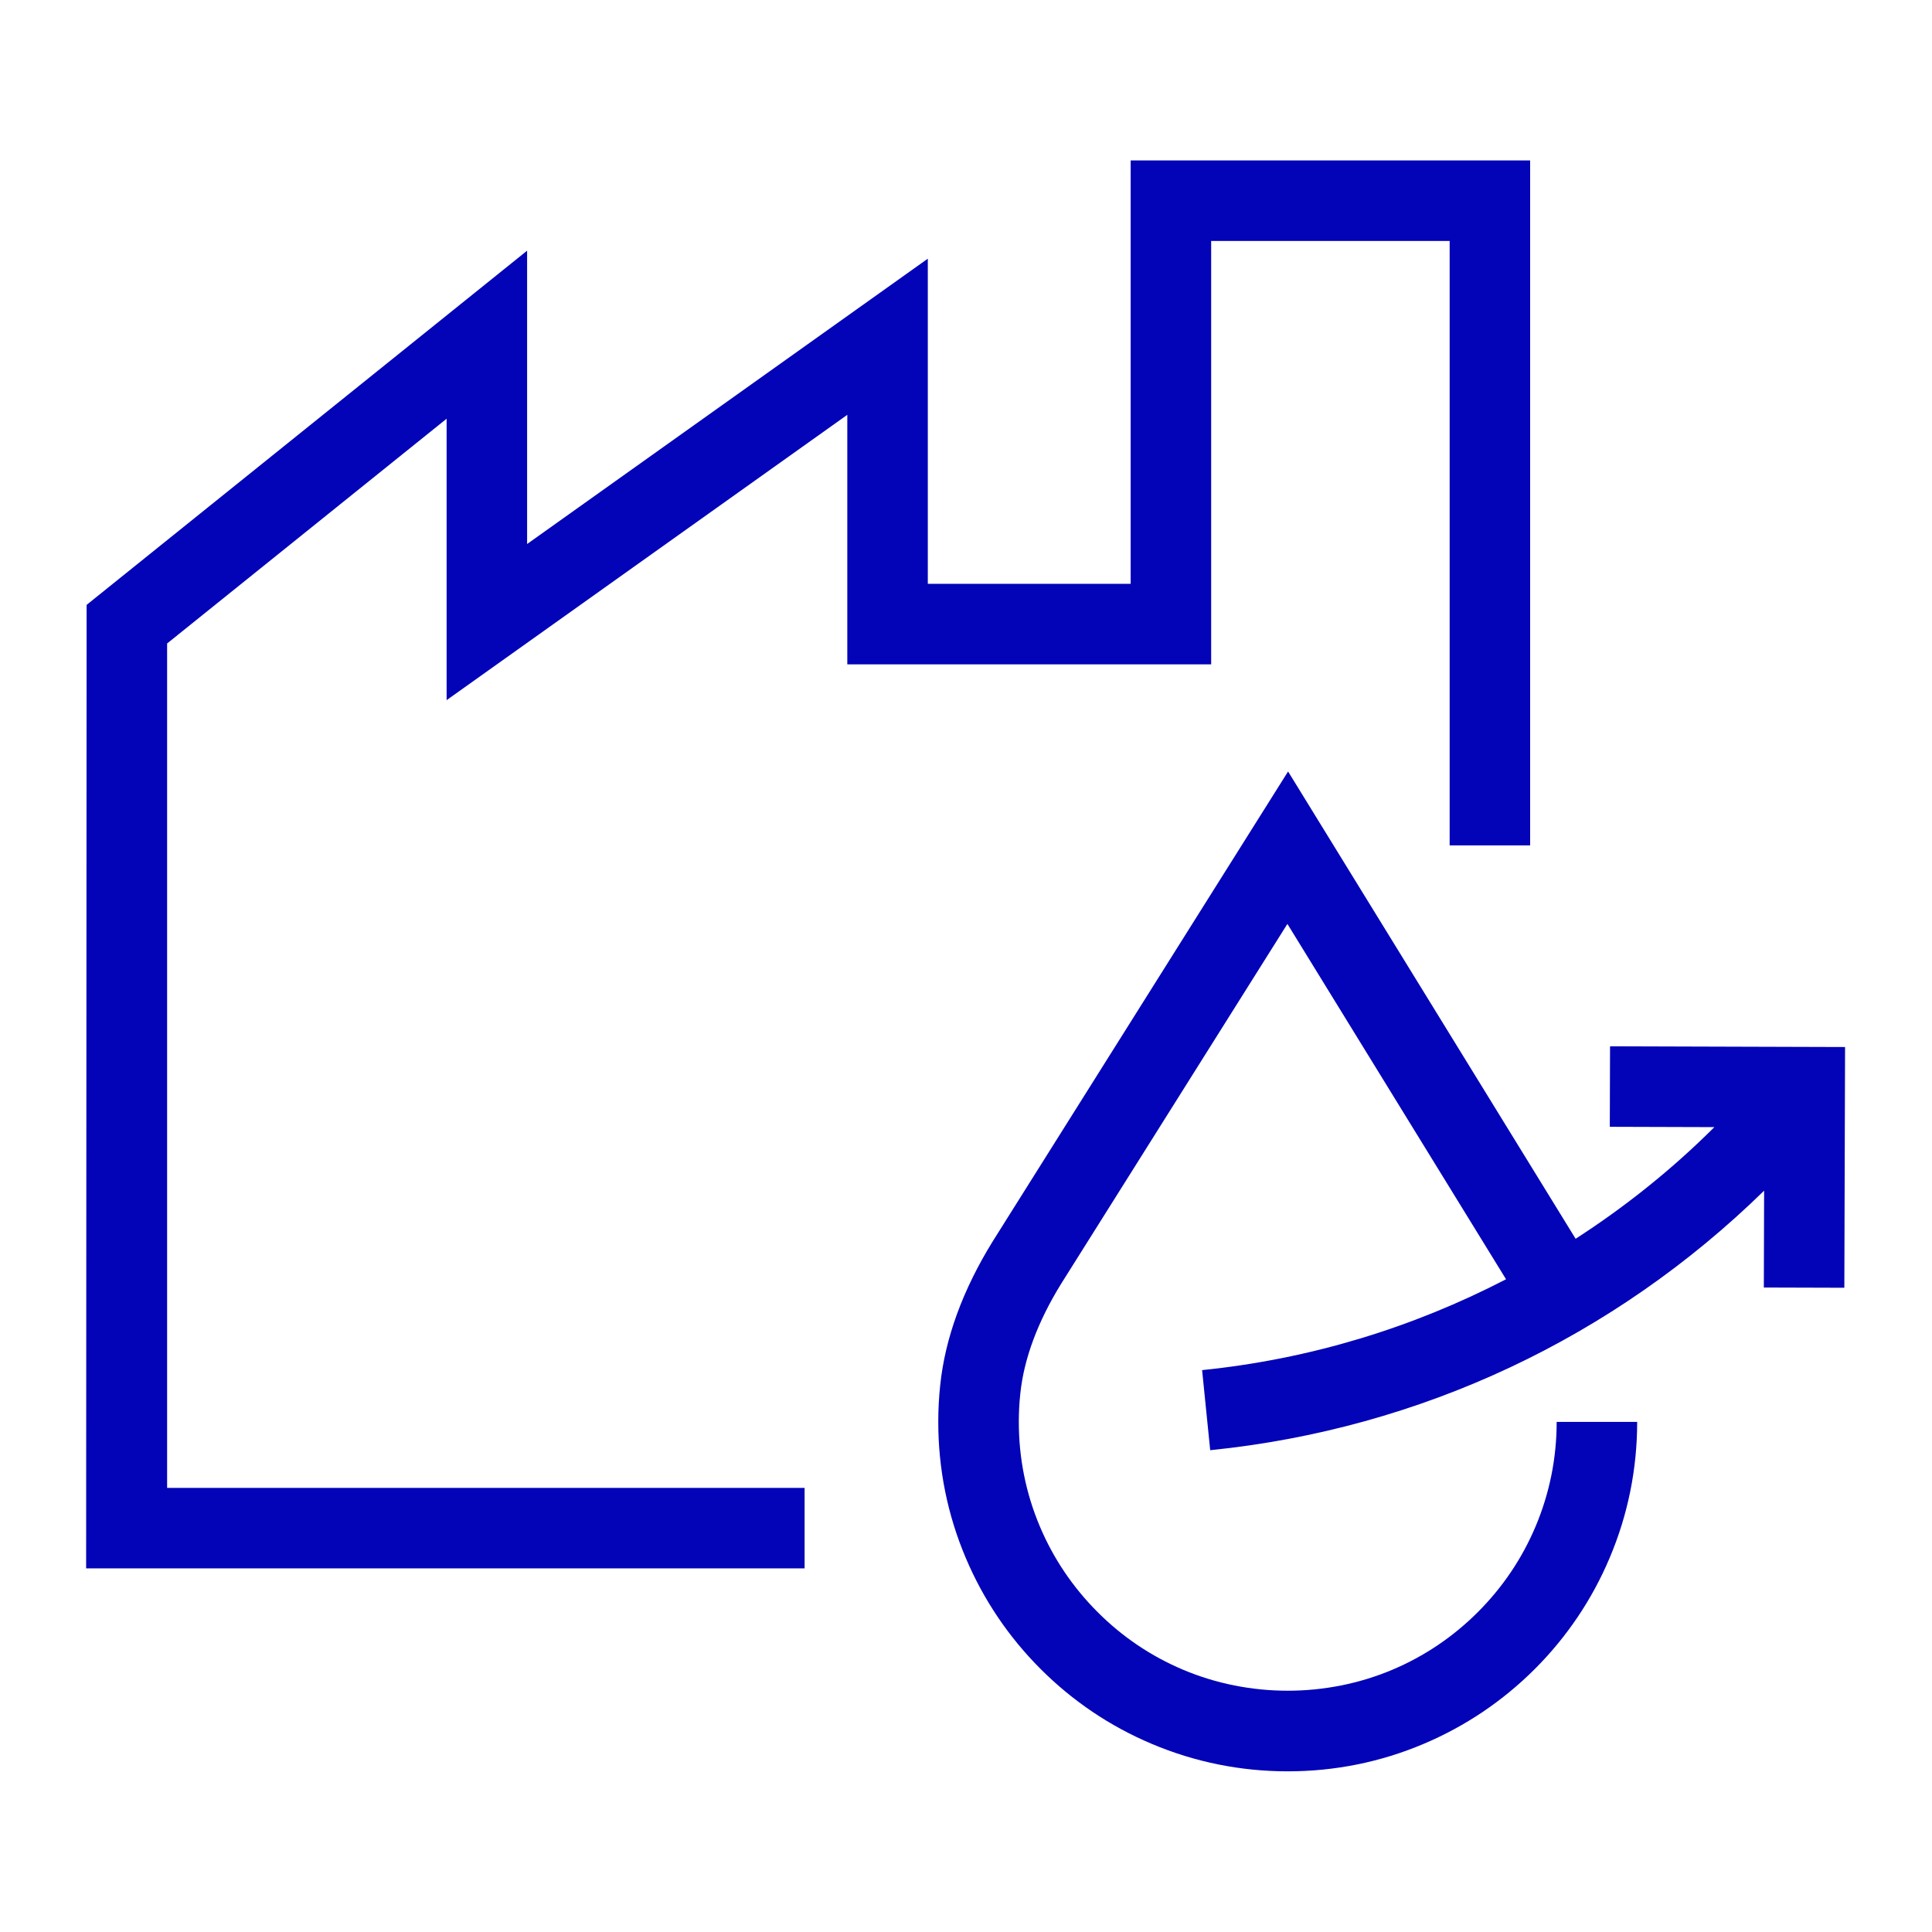
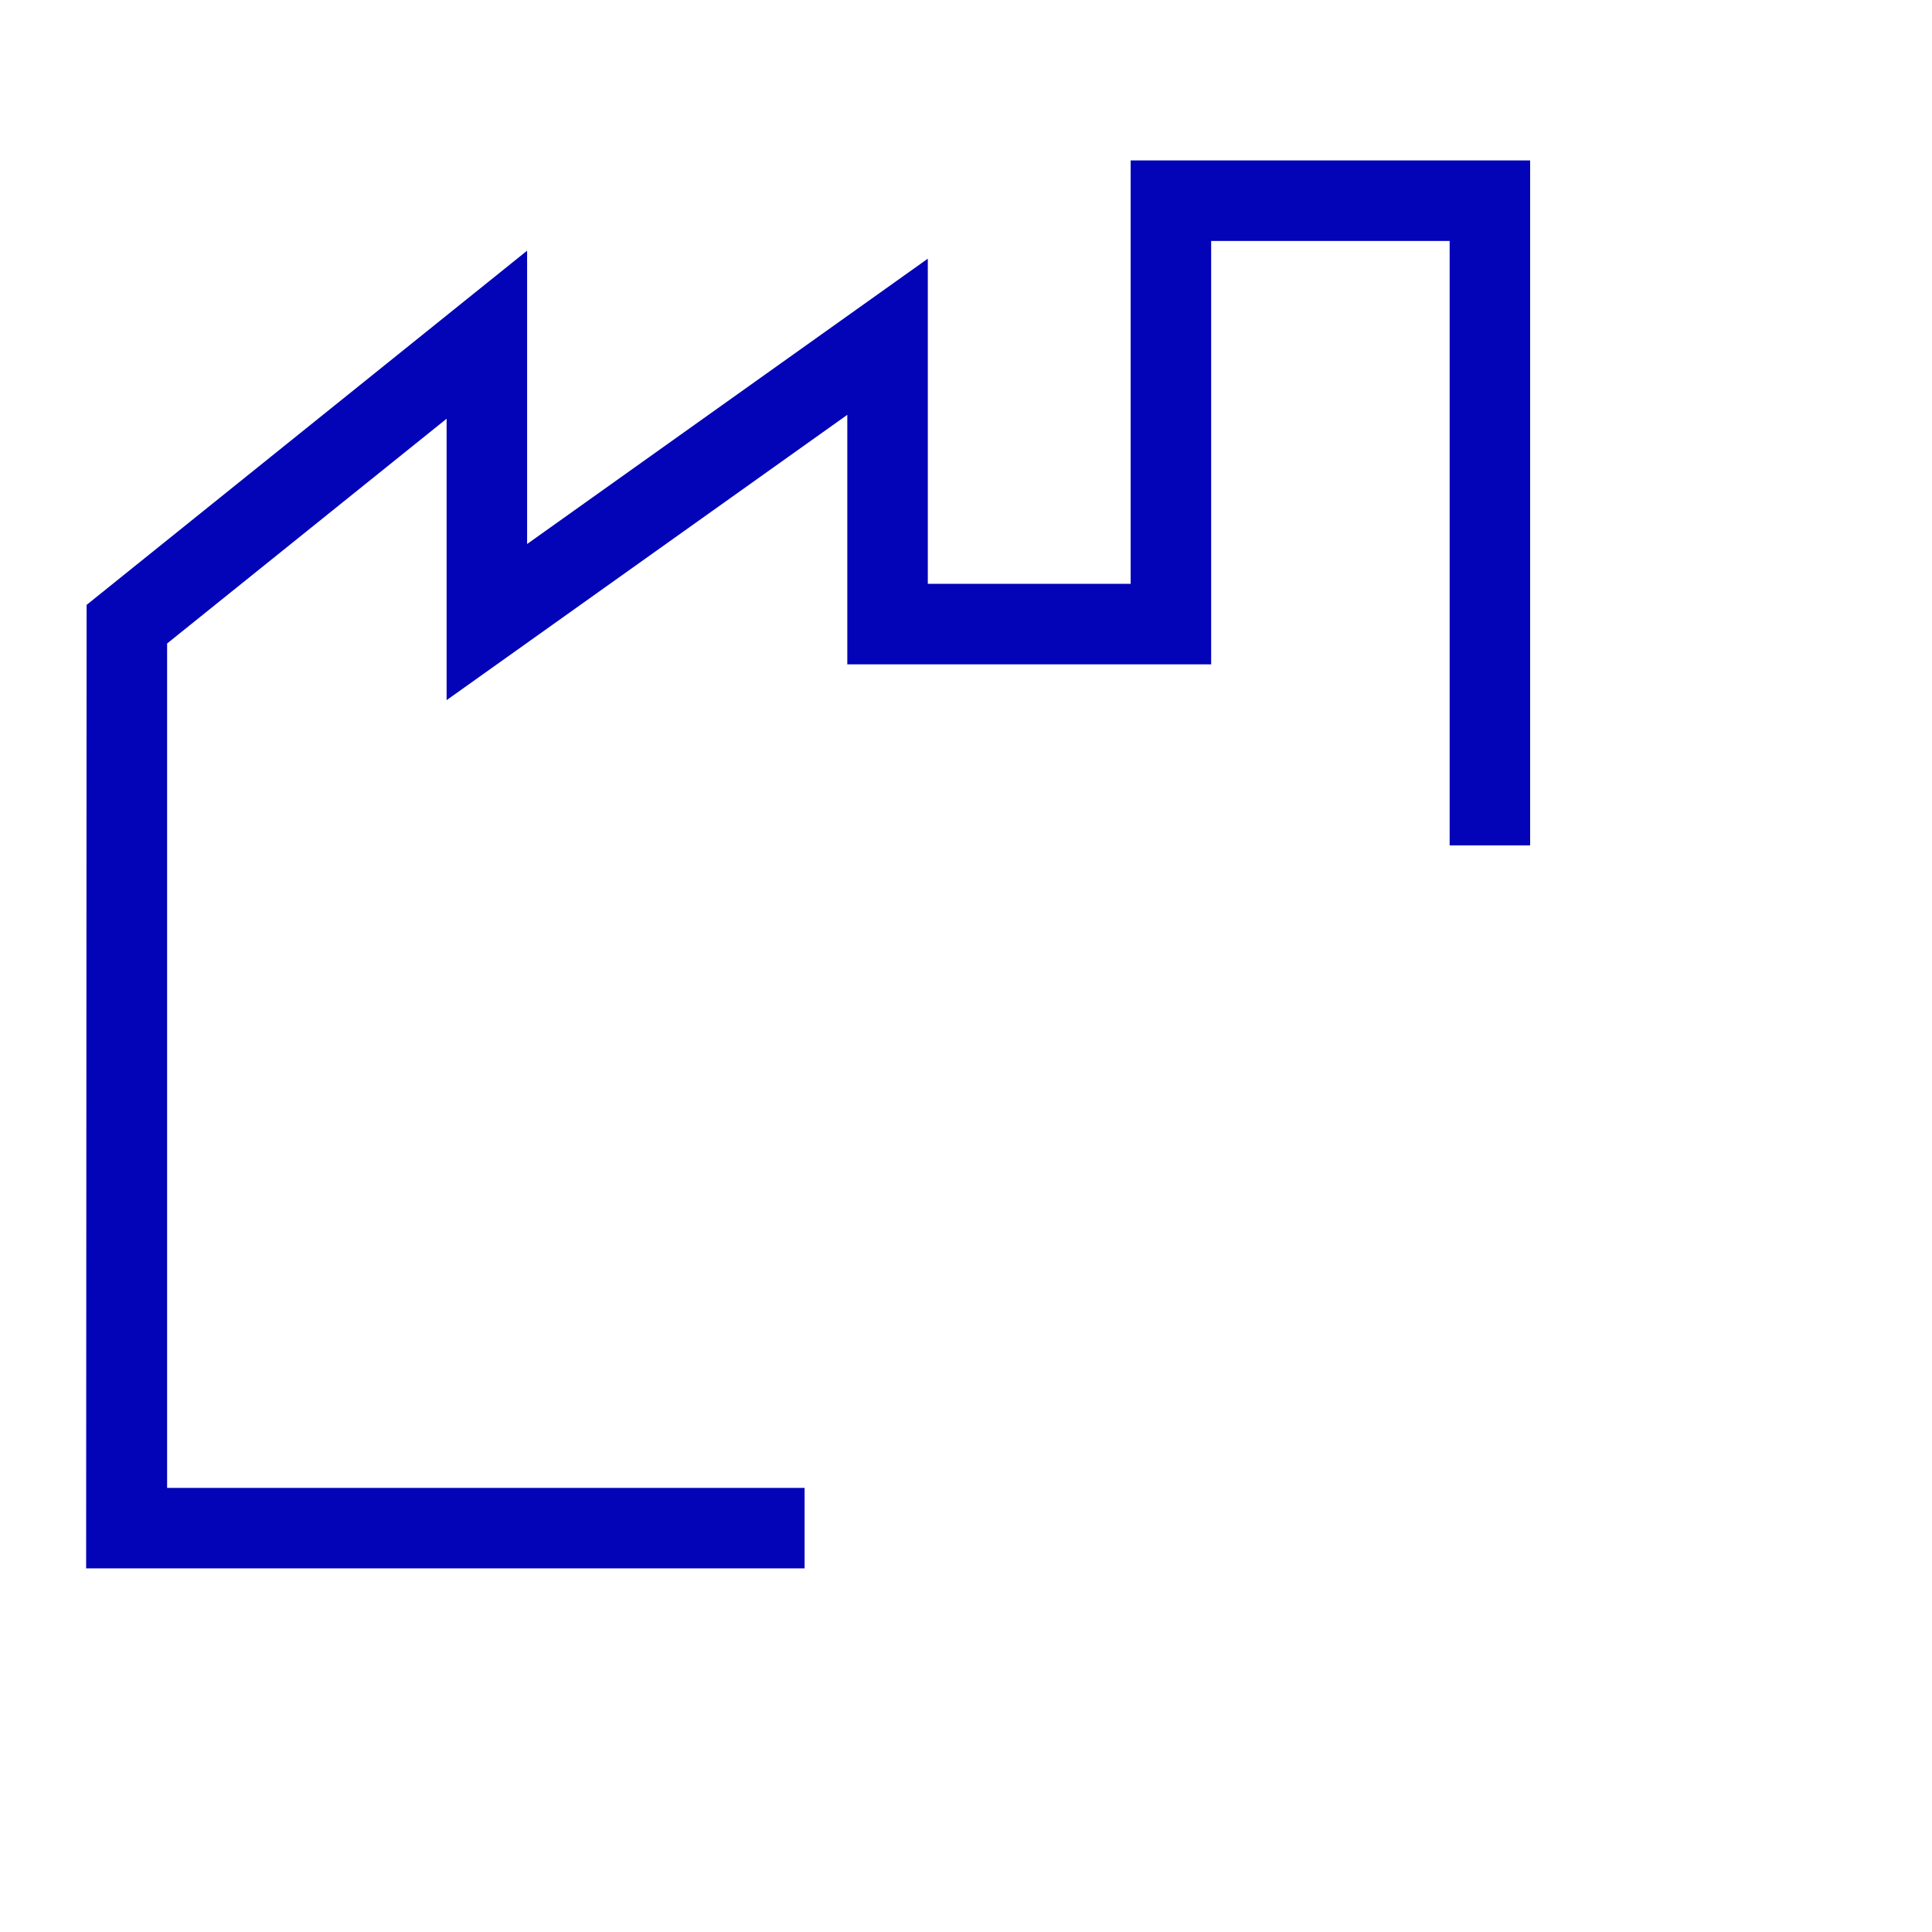
<svg xmlns="http://www.w3.org/2000/svg" version="1.1" id="Icon" x="0px" y="0px" viewBox="0 0 48 48" enable-background="new 0 0 48 48" xml:space="preserve">
  <g>
    <polygon fill="#0303B8" points="30.091,16.505 30.091,5.986 36.016,5.986 36.016,21.004 38.016,21.004    38.016,3.986 28.091,3.986 28.091,14.505 23.051,14.505 23.051,6.427 13.096,13.516 13.096,6.228    2.152,15.028 2.14,38.966 19.99,38.966 19.99,36.966 4.152,36.966 4.152,15.987 11.096,10.403    11.096,17.395 21.051,10.306 21.051,16.505  " />
-     <path fill="#0303B8" d="M40.001,25.995l-0.006,2l2.598,0.008c-1.057,1.054-2.213,1.977-3.447,2.774   l-7.144-11.61l-7.337,11.672c-0.745,1.205-1.185,2.409-1.306,3.576   c-0.032,0.3-0.048,0.604-0.048,0.911c0,1.172,0.229,2.309,0.683,3.38   c0.437,1.033,1.062,1.962,1.859,2.759c0.796,0.797,1.725,1.423,2.76,1.86   c1.071,0.453,2.208,0.683,3.38,0.683c1.171,0,2.308-0.229,3.379-0.683   c1.033-0.437,1.962-1.062,2.761-1.86c0.797-0.798,1.422-1.727,1.858-2.759   c0.454-1.072,0.684-2.21,0.684-3.38h-2c0,0.901-0.177,1.776-0.525,2.601   c-0.336,0.795-0.818,1.51-1.432,2.124c-0.614,0.614-1.329,1.097-2.125,1.433   c-1.646,0.695-3.554,0.695-5.2,0c-0.797-0.337-1.511-0.818-2.124-1.433   c-0.614-0.614-1.097-1.329-1.433-2.124c-0.348-0.823-0.524-1.698-0.524-2.601   c0-0.235,0.012-0.469,0.037-0.701c0.09-0.868,0.433-1.788,1.014-2.729l5.622-8.942l5.432,8.829   c-2.325,1.204-4.87,1.984-7.551,2.257l0.201,1.99c5.249-0.533,10.037-2.807,13.762-6.448   l-0.007,2.406l2,0.006l0.018-5.981L40.001,25.995z" />
  </g>
</svg>